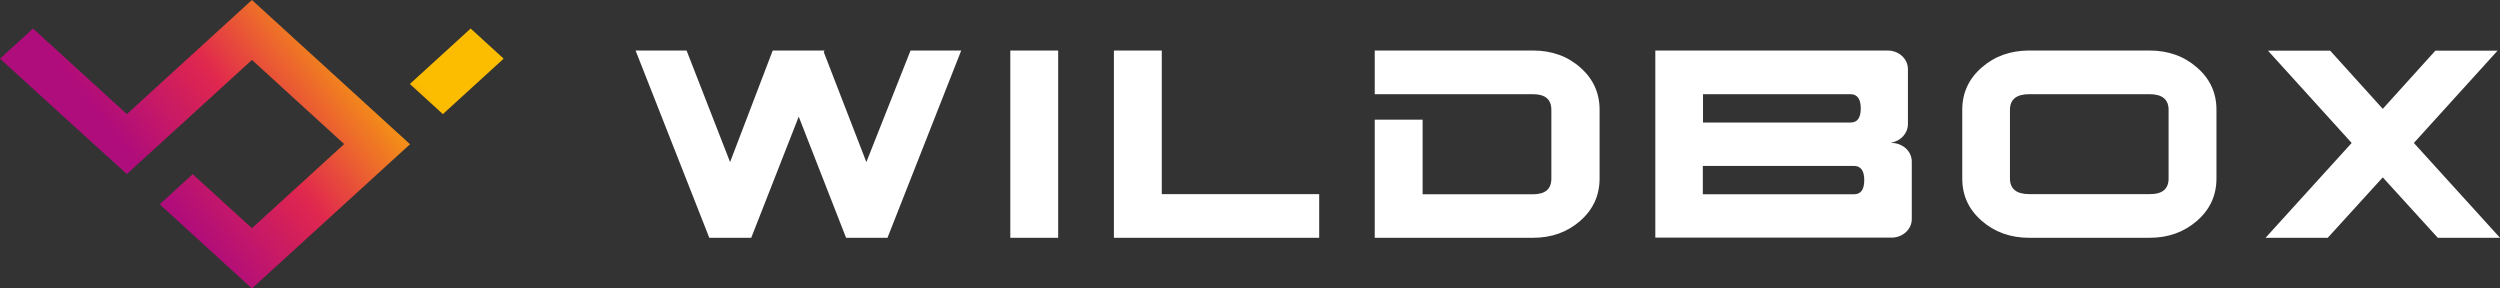
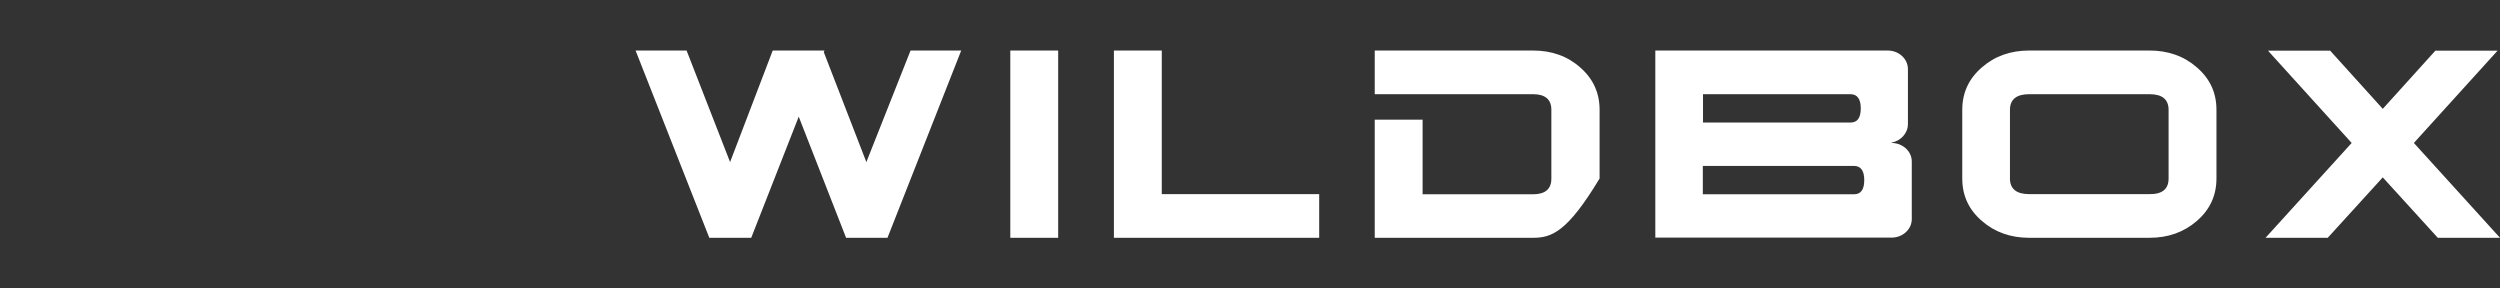
<svg xmlns="http://www.w3.org/2000/svg" width="182" height="21" viewBox="0 0 182 21" fill="none">
  <rect x="0" y="0" width="182" height="21" fill="#333333" stroke="none" />
-   <path d="M29.85 10.5C26.009 14.004 22.181 17.496 18.34 21L11.625 14.874L14.028 12.681L18.34 16.614L25.055 10.488L18.34 4.362C15.3 7.135 12.273 9.908 9.234 12.67C6.156 9.885 3.078 7.077 0 4.27L2.404 2.077L9.234 8.307L18.34 0L29.85 10.5ZM32.241 8.307L36.667 4.27L34.263 2.077L29.837 6.114L32.241 8.307Z" fill="url(#paint0_linear)" />
-   <path d="M69.977 3.678L64.609 17.311H61.595L58.148 8.493L54.689 17.311H51.637L46.27 3.678H49.983L53.15 11.8L56.254 3.678H60.031L59.967 3.782L63.071 11.8L66.288 3.678H69.977ZM137.702 10.384V10.407C138.516 10.407 139.177 11.011 139.177 11.753V13.401V13.552V13.691V15.953C139.177 16.696 138.516 17.299 137.702 17.299H135.044H134.98H131.75H120.507V3.678H131.75H134.726H134.789H137.422C138.236 3.678 138.897 4.281 138.897 5.035V7.321V7.437V7.553V9.05C138.885 9.711 138.376 10.256 137.702 10.384ZM182 17.311H177.472L173.466 12.913L169.46 17.311H164.932L171.202 10.407L165.11 3.69H169.638L173.466 7.924L177.294 3.69H181.822L175.73 10.407L182 17.311ZM161.358 12.995C161.358 14.224 160.888 15.257 159.934 16.081C158.993 16.904 157.835 17.311 156.487 17.311H147.724C146.376 17.311 145.219 16.904 144.277 16.081C143.323 15.257 142.853 14.236 142.853 12.995V7.994C142.853 6.764 143.323 5.732 144.277 4.908C145.219 4.084 146.376 3.678 147.724 3.678H156.487C157.835 3.678 158.993 4.084 159.934 4.908C160.888 5.732 161.358 6.753 161.358 7.994V12.995ZM157.873 12.995V7.994C157.873 7.24 157.415 6.857 156.487 6.857H147.724C146.796 6.857 146.325 7.24 146.325 7.994V12.995C146.325 13.749 146.796 14.132 147.724 14.132H156.487C157.415 14.143 157.873 13.76 157.873 12.995ZM134.713 8.922C135.222 8.922 135.464 8.574 135.464 7.89C135.464 7.205 135.209 6.857 134.713 6.857H123.979V8.922H134.713ZM134.968 14.143C135.476 14.143 135.718 13.795 135.718 13.111C135.718 12.426 135.464 12.078 134.968 12.078H123.966V14.143H134.968ZM116.45 12.995C116.45 14.224 115.979 15.257 115.038 16.081C114.097 16.904 112.952 17.311 111.604 17.311H100.081V8.713H103.566V14.143H111.604C112.494 14.143 112.939 13.76 112.939 13.006V7.994C112.939 7.24 112.494 6.857 111.604 6.857H100.081V3.678H111.604C112.952 3.678 114.109 4.084 115.038 4.908C115.979 5.732 116.45 6.753 116.45 7.994V12.995ZM96.037 17.311H81.093V3.678H84.577V14.132H96.037V17.311ZM77.035 17.311H73.55V3.678H77.035V17.311Z" fill="white" />
+   <path d="M69.977 3.678L64.609 17.311H61.595L58.148 8.493L54.689 17.311H51.637L46.27 3.678H49.983L53.15 11.8L56.254 3.678H60.031L59.967 3.782L63.071 11.8L66.288 3.678H69.977ZM137.702 10.384V10.407C138.516 10.407 139.177 11.011 139.177 11.753V13.401V13.552V13.691V15.953C139.177 16.696 138.516 17.299 137.702 17.299H135.044H134.98H131.75H120.507V3.678H131.75H134.726H134.789H137.422C138.236 3.678 138.897 4.281 138.897 5.035V7.321V7.437V7.553V9.05C138.885 9.711 138.376 10.256 137.702 10.384ZM182 17.311H177.472L173.466 12.913L169.46 17.311H164.932L171.202 10.407L165.11 3.69H169.638L173.466 7.924L177.294 3.69H181.822L175.73 10.407L182 17.311ZM161.358 12.995C161.358 14.224 160.888 15.257 159.934 16.081C158.993 16.904 157.835 17.311 156.487 17.311H147.724C146.376 17.311 145.219 16.904 144.277 16.081C143.323 15.257 142.853 14.236 142.853 12.995V7.994C142.853 6.764 143.323 5.732 144.277 4.908C145.219 4.084 146.376 3.678 147.724 3.678H156.487C157.835 3.678 158.993 4.084 159.934 4.908C160.888 5.732 161.358 6.753 161.358 7.994V12.995ZM157.873 12.995V7.994C157.873 7.24 157.415 6.857 156.487 6.857H147.724C146.796 6.857 146.325 7.24 146.325 7.994V12.995C146.325 13.749 146.796 14.132 147.724 14.132H156.487C157.415 14.143 157.873 13.76 157.873 12.995ZM134.713 8.922C135.222 8.922 135.464 8.574 135.464 7.89C135.464 7.205 135.209 6.857 134.713 6.857H123.979V8.922H134.713ZM134.968 14.143C135.476 14.143 135.718 13.795 135.718 13.111C135.718 12.426 135.464 12.078 134.968 12.078H123.966V14.143H134.968ZM116.45 12.995C114.097 16.904 112.952 17.311 111.604 17.311H100.081V8.713H103.566V14.143H111.604C112.494 14.143 112.939 13.76 112.939 13.006V7.994C112.939 7.24 112.494 6.857 111.604 6.857H100.081V3.678H111.604C112.952 3.678 114.109 4.084 115.038 4.908C115.979 5.732 116.45 6.753 116.45 7.994V12.995ZM96.037 17.311H81.093V3.678H84.577V14.132H96.037V17.311ZM77.035 17.311H73.55V3.678H77.035V17.311Z" fill="white" />
  <defs>
    <linearGradient id="paint0_linear" x1="26.779" y1="1.058" x2="10.845" y2="13.288" gradientUnits="userSpaceOnUse">
      <stop stop-color="#FCBC00" />
      <stop offset="0.58" stop-color="#E0274E" />
      <stop offset="1" stop-color="#AF0C7C" />
    </linearGradient>
  </defs>
</svg>